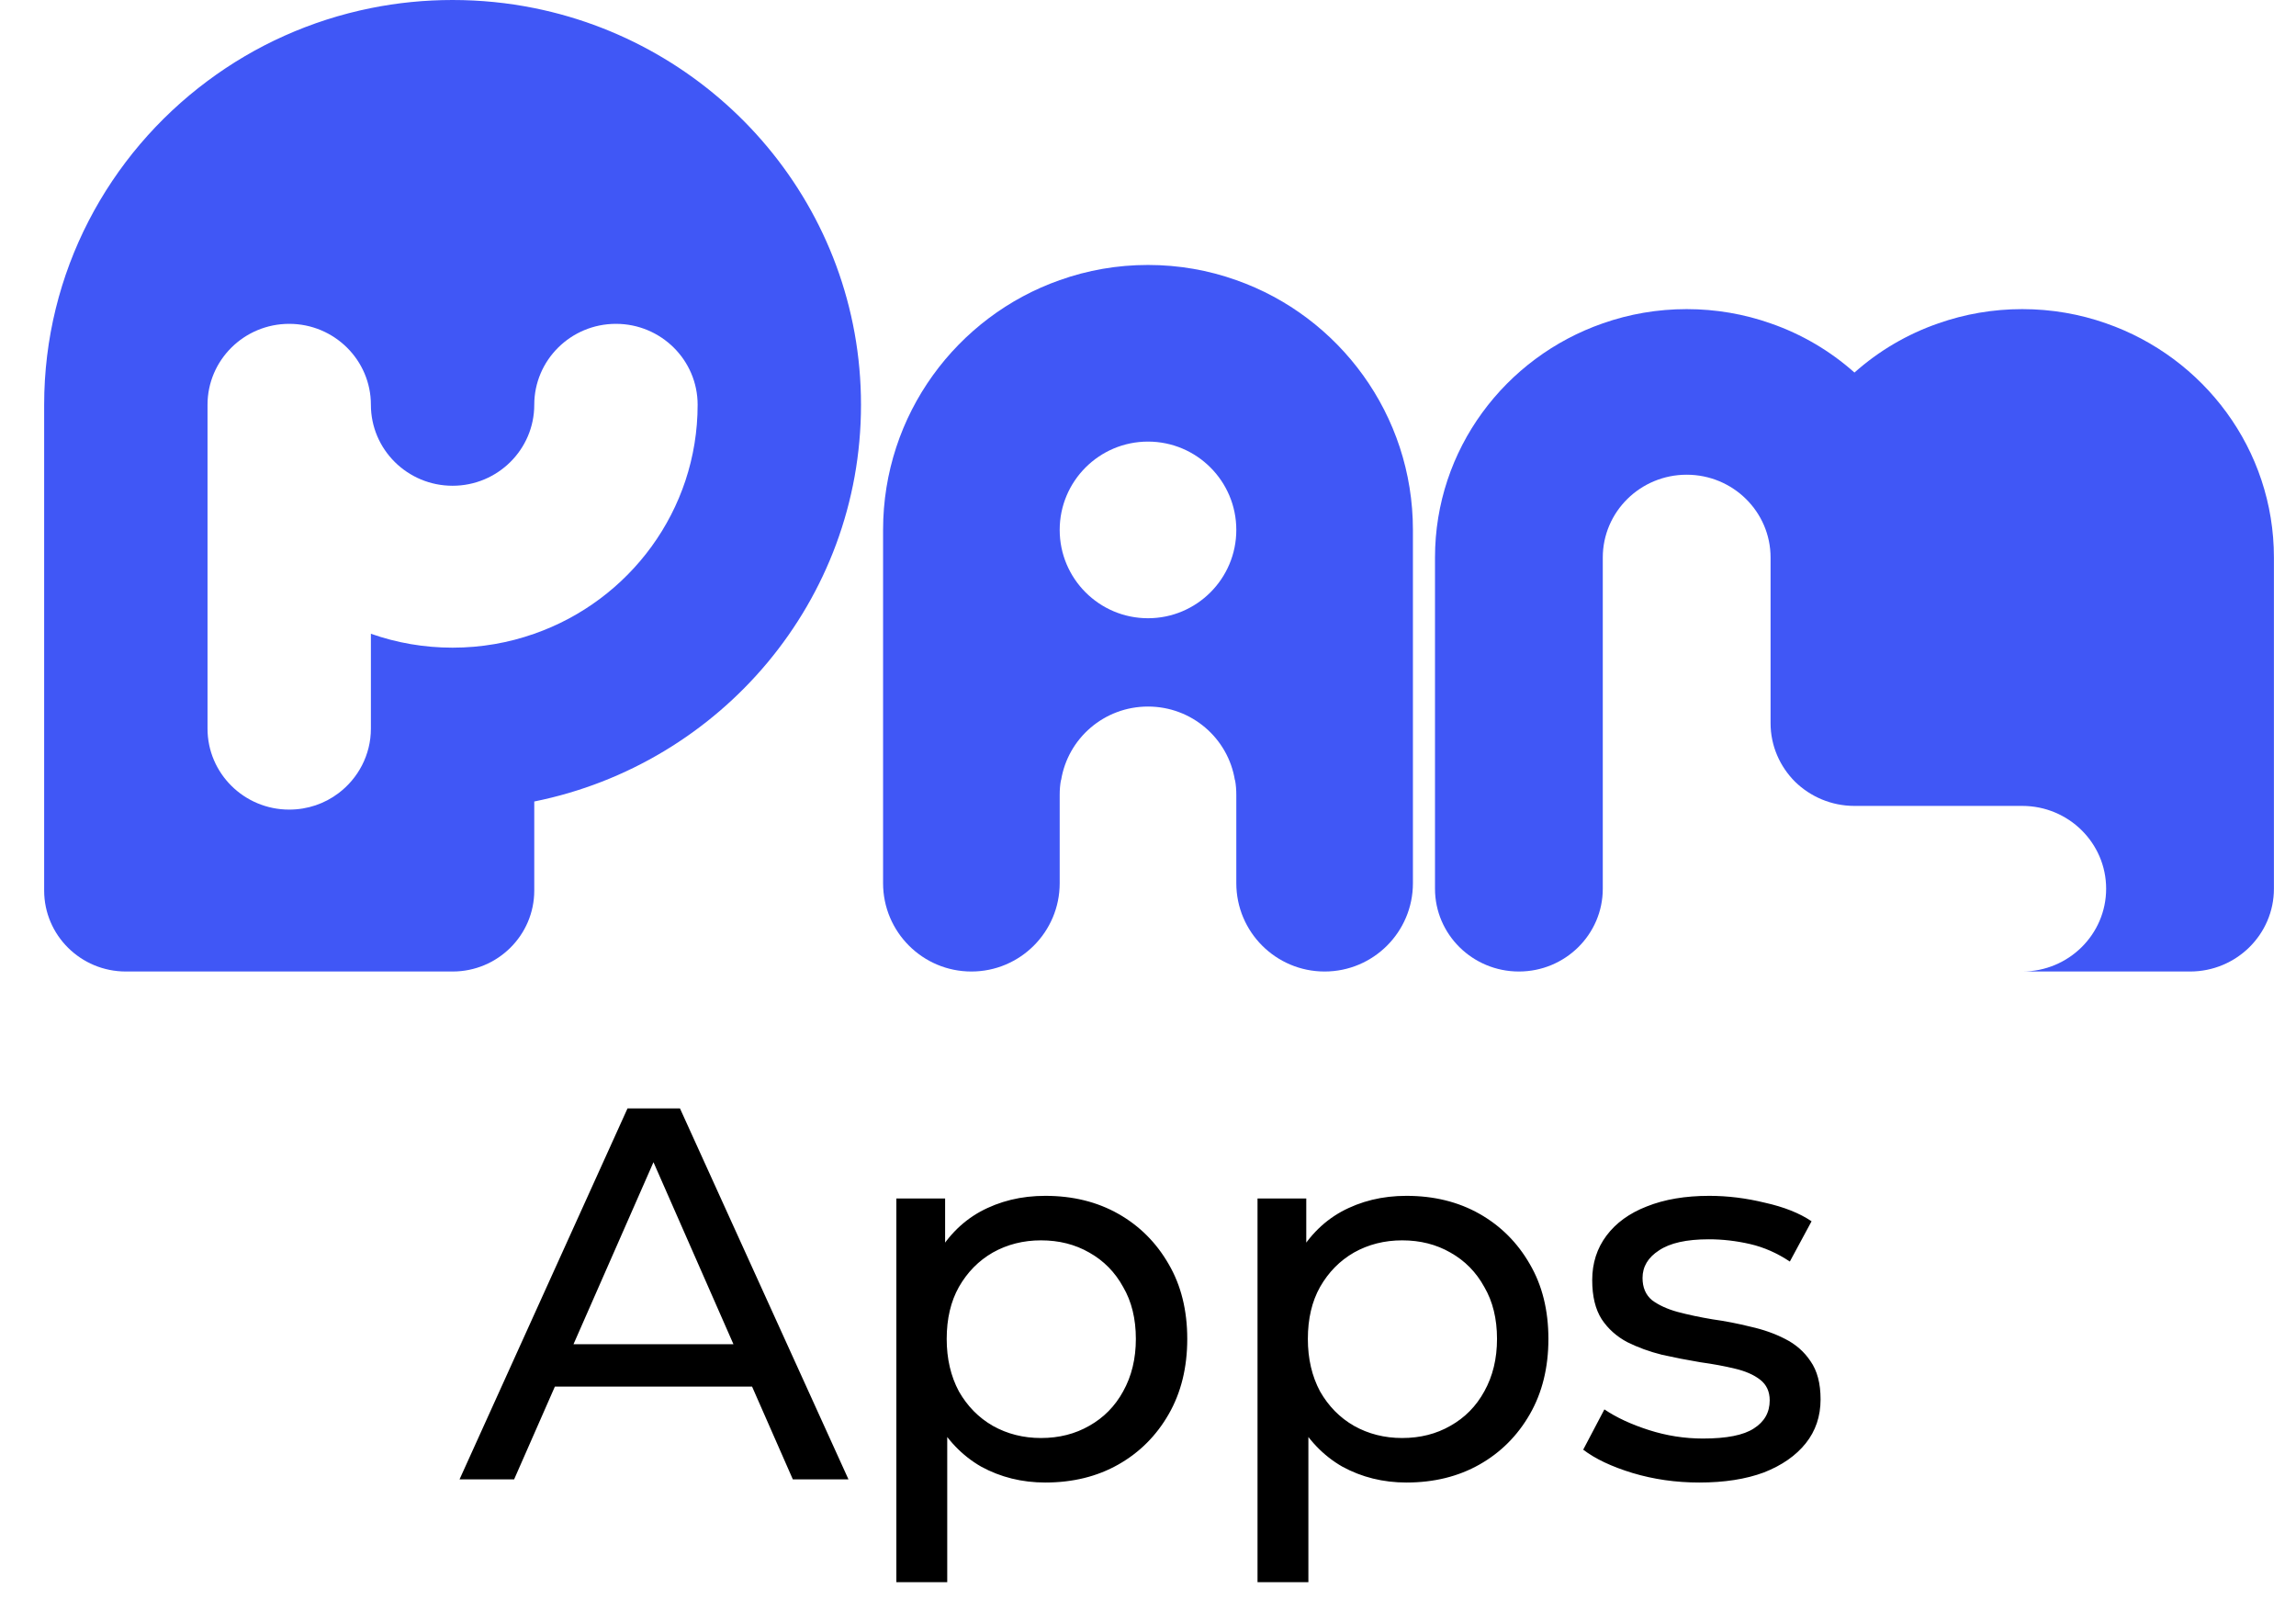
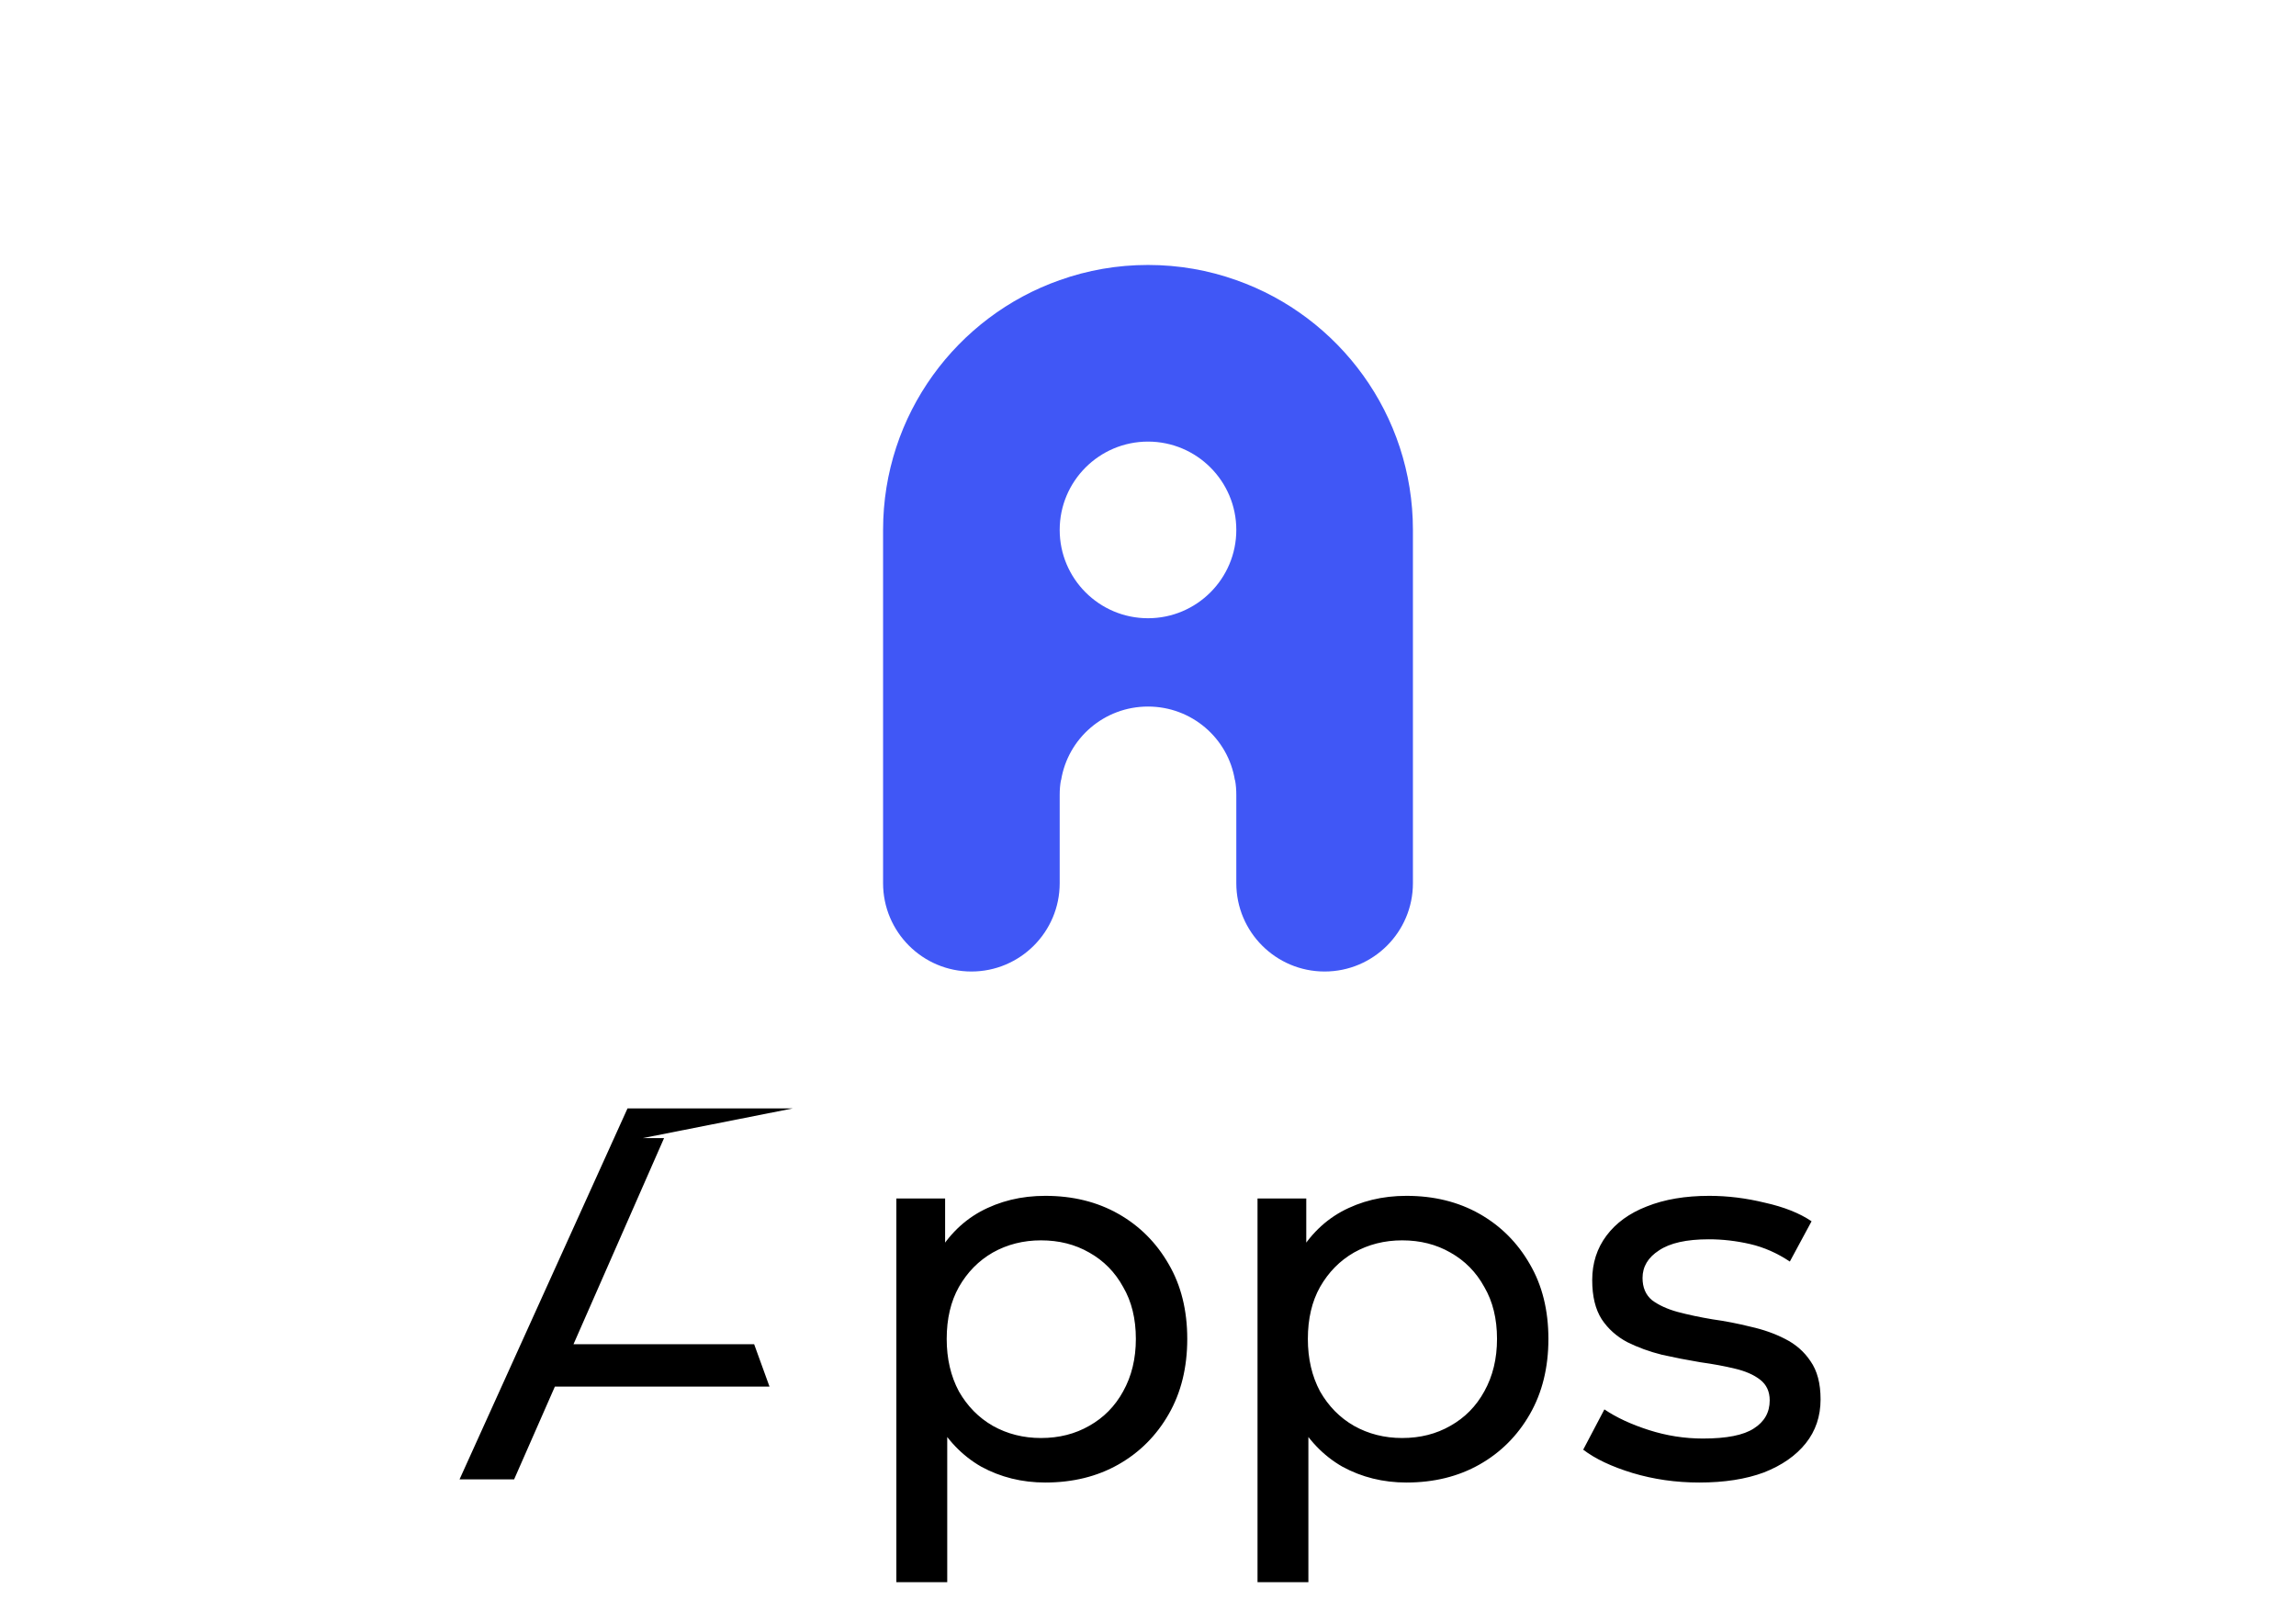
<svg xmlns="http://www.w3.org/2000/svg" width="104" height="73" viewBox="0 0 104 73" fill="none">
-   <path d="M24.2 0.367C23.001 0.125 21.765 0 20.5 0C19.235 0 17.999 0.125 16.8 0.367C14.069 0.917 11.553 2.061 9.4 3.667C4.908 7.011 2 12.335 2 18.333V40.333C2 42.357 3.658 44 5.7 44H20.5C22.542 44 24.2 42.357 24.2 40.333V36.3C32.643 34.599 39 27.207 39 18.333C39 9.46 32.643 2.068 24.2 0.367ZM24.2 28.703C23.038 29.113 21.795 29.333 20.5 29.333C19.205 29.333 17.962 29.113 16.8 28.703V33C16.8 34.195 16.215 35.266 15.32 35.933C14.706 36.395 13.936 36.667 13.1 36.667C11.058 36.667 9.4 35.024 9.4 33V18.333C9.4 16.309 11.058 14.667 13.1 14.667C15.142 14.667 16.8 16.309 16.8 18.333C16.8 20.357 18.457 22 20.5 22C22.542 22 24.2 20.357 24.2 18.333C24.2 16.309 25.858 14.667 27.9 14.667C29.942 14.667 31.6 16.309 31.6 18.333C31.6 23.122 28.507 27.199 24.2 28.703Z" fill="#4057F6" />
  <path d="M56 12.688C54.744 12.24 53.4 12 52 12C50.6 12 49.256 12.24 48 12.688C43.344 14.328 40 18.776 40 24V40C40 42.208 41.792 44 44 44C46.208 44 48 42.208 48 40V36C48 35.776 48.016 35.552 48.056 35.336H48.064C48.368 33.44 50.016 32 52 32C53.984 32 55.632 33.44 55.936 35.336H55.944C55.984 35.552 56 35.776 56 36V40C56 42.208 57.792 44 60 44C62.208 44 64 42.208 64 40V24C64 18.776 60.656 14.328 56 12.688ZM52 28C49.792 28 48 26.208 48 24C48 21.792 49.792 20 52 20C54.208 20 56 21.792 56 24C56 26.208 54.208 28 52 28Z" fill="#4057F6" />
-   <path d="M103 25.25V40.25C103 42.32 101.298 44 99.2 44H91.6C93.698 44 95.4 42.32 95.4 40.25C95.4 38.18 93.698 36.5 91.6 36.5H84C82.951 36.5 82.001 36.08 81.309 35.405C80.626 34.722 80.2 33.785 80.2 32.75V25.25C80.2 23.18 78.498 21.5 76.4 21.5C74.302 21.5 72.6 23.18 72.6 25.25V40.25C72.6 42.32 70.897 44 68.8 44C66.702 44 65 42.32 65 40.25V25.25C65 20.352 68.177 16.183 72.6 14.645C73.793 14.225 75.07 14 76.4 14C77.73 14 79.007 14.225 80.2 14.645C81.614 15.133 82.906 15.898 84 16.873C85.094 15.898 86.386 15.133 87.8 14.645C88.993 14.225 90.27 14 91.6 14C92.93 14 94.207 14.225 95.4 14.645C99.823 16.183 103 20.352 103 25.25Z" fill="#4057F6" />
-   <path d="M20.816 67L28.424 50.2H30.8L38.432 67H35.912L29.12 51.544H30.08L23.288 67H20.816ZM24.056 62.8L24.704 60.88H34.16L34.856 62.8H24.056ZM47.346 67.144C46.29 67.144 45.322 66.904 44.442 66.424C43.578 65.928 42.882 65.2 42.354 64.24C41.842 63.28 41.586 62.08 41.586 60.64C41.586 59.2 41.834 58 42.33 57.04C42.842 56.08 43.53 55.36 44.394 54.88C45.274 54.4 46.258 54.16 47.346 54.16C48.594 54.16 49.698 54.432 50.658 54.976C51.618 55.52 52.378 56.28 52.938 57.256C53.498 58.216 53.778 59.344 53.778 60.64C53.778 61.936 53.498 63.072 52.938 64.048C52.378 65.024 51.618 65.784 50.658 66.328C49.698 66.872 48.594 67.144 47.346 67.144ZM40.602 71.656V54.28H42.81V57.712L42.666 60.664L42.906 63.616V71.656H40.602ZM47.154 65.128C47.97 65.128 48.698 64.944 49.338 64.576C49.994 64.208 50.506 63.688 50.874 63.016C51.258 62.328 51.45 61.536 51.45 60.64C51.45 59.728 51.258 58.944 50.874 58.288C50.506 57.616 49.994 57.096 49.338 56.728C48.698 56.36 47.97 56.176 47.154 56.176C46.354 56.176 45.626 56.36 44.97 56.728C44.33 57.096 43.818 57.616 43.434 58.288C43.066 58.944 42.882 59.728 42.882 60.64C42.882 61.536 43.066 62.328 43.434 63.016C43.818 63.688 44.33 64.208 44.97 64.576C45.626 64.944 46.354 65.128 47.154 65.128ZM63.705 67.144C62.649 67.144 61.681 66.904 60.801 66.424C59.937 65.928 59.241 65.2 58.713 64.24C58.201 63.28 57.945 62.08 57.945 60.64C57.945 59.2 58.193 58 58.689 57.04C59.201 56.08 59.889 55.36 60.753 54.88C61.633 54.4 62.617 54.16 63.705 54.16C64.953 54.16 66.057 54.432 67.017 54.976C67.977 55.52 68.737 56.28 69.297 57.256C69.857 58.216 70.137 59.344 70.137 60.64C70.137 61.936 69.857 63.072 69.297 64.048C68.737 65.024 67.977 65.784 67.017 66.328C66.057 66.872 64.953 67.144 63.705 67.144ZM56.961 71.656V54.28H59.169V57.712L59.025 60.664L59.265 63.616V71.656H56.961ZM63.513 65.128C64.329 65.128 65.057 64.944 65.697 64.576C66.353 64.208 66.865 63.688 67.233 63.016C67.617 62.328 67.809 61.536 67.809 60.64C67.809 59.728 67.617 58.944 67.233 58.288C66.865 57.616 66.353 57.096 65.697 56.728C65.057 56.36 64.329 56.176 63.513 56.176C62.713 56.176 61.985 56.36 61.329 56.728C60.689 57.096 60.177 57.616 59.793 58.288C59.425 58.944 59.241 59.728 59.241 60.64C59.241 61.536 59.425 62.328 59.793 63.016C60.177 63.688 60.689 64.208 61.329 64.576C61.985 64.944 62.713 65.128 63.513 65.128ZM76.969 67.144C75.913 67.144 74.905 67 73.945 66.712C73.001 66.424 72.257 66.072 71.713 65.656L72.673 63.832C73.217 64.2 73.889 64.512 74.689 64.768C75.489 65.024 76.305 65.152 77.137 65.152C78.209 65.152 78.977 65 79.441 64.696C79.921 64.392 80.161 63.968 80.161 63.424C80.161 63.024 80.017 62.712 79.729 62.488C79.441 62.264 79.057 62.096 78.577 61.984C78.113 61.872 77.593 61.776 77.017 61.696C76.441 61.6 75.865 61.488 75.289 61.36C74.713 61.216 74.185 61.024 73.705 60.784C73.225 60.528 72.841 60.184 72.553 59.752C72.265 59.304 72.121 58.712 72.121 57.976C72.121 57.208 72.337 56.536 72.769 55.96C73.201 55.384 73.809 54.944 74.593 54.64C75.393 54.32 76.337 54.16 77.425 54.16C78.257 54.16 79.097 54.264 79.945 54.472C80.809 54.664 81.513 54.944 82.057 55.312L81.073 57.136C80.497 56.752 79.897 56.488 79.273 56.344C78.649 56.2 78.025 56.128 77.401 56.128C76.393 56.128 75.641 56.296 75.145 56.632C74.649 56.952 74.401 57.368 74.401 57.88C74.401 58.312 74.545 58.648 74.833 58.888C75.137 59.112 75.521 59.288 75.985 59.416C76.465 59.544 76.993 59.656 77.569 59.752C78.145 59.832 78.721 59.944 79.297 60.088C79.873 60.216 80.393 60.4 80.857 60.64C81.337 60.88 81.721 61.216 82.009 61.648C82.313 62.08 82.465 62.656 82.465 63.376C82.465 64.144 82.241 64.808 81.793 65.368C81.345 65.928 80.713 66.368 79.897 66.688C79.081 66.992 78.105 67.144 76.969 67.144Z" fill="black" />
+   <path d="M20.816 67L28.424 50.2H30.8H35.912L29.12 51.544H30.08L23.288 67H20.816ZM24.056 62.8L24.704 60.88H34.16L34.856 62.8H24.056ZM47.346 67.144C46.29 67.144 45.322 66.904 44.442 66.424C43.578 65.928 42.882 65.2 42.354 64.24C41.842 63.28 41.586 62.08 41.586 60.64C41.586 59.2 41.834 58 42.33 57.04C42.842 56.08 43.53 55.36 44.394 54.88C45.274 54.4 46.258 54.16 47.346 54.16C48.594 54.16 49.698 54.432 50.658 54.976C51.618 55.52 52.378 56.28 52.938 57.256C53.498 58.216 53.778 59.344 53.778 60.64C53.778 61.936 53.498 63.072 52.938 64.048C52.378 65.024 51.618 65.784 50.658 66.328C49.698 66.872 48.594 67.144 47.346 67.144ZM40.602 71.656V54.28H42.81V57.712L42.666 60.664L42.906 63.616V71.656H40.602ZM47.154 65.128C47.97 65.128 48.698 64.944 49.338 64.576C49.994 64.208 50.506 63.688 50.874 63.016C51.258 62.328 51.45 61.536 51.45 60.64C51.45 59.728 51.258 58.944 50.874 58.288C50.506 57.616 49.994 57.096 49.338 56.728C48.698 56.36 47.97 56.176 47.154 56.176C46.354 56.176 45.626 56.36 44.97 56.728C44.33 57.096 43.818 57.616 43.434 58.288C43.066 58.944 42.882 59.728 42.882 60.64C42.882 61.536 43.066 62.328 43.434 63.016C43.818 63.688 44.33 64.208 44.97 64.576C45.626 64.944 46.354 65.128 47.154 65.128ZM63.705 67.144C62.649 67.144 61.681 66.904 60.801 66.424C59.937 65.928 59.241 65.2 58.713 64.24C58.201 63.28 57.945 62.08 57.945 60.64C57.945 59.2 58.193 58 58.689 57.04C59.201 56.08 59.889 55.36 60.753 54.88C61.633 54.4 62.617 54.16 63.705 54.16C64.953 54.16 66.057 54.432 67.017 54.976C67.977 55.52 68.737 56.28 69.297 57.256C69.857 58.216 70.137 59.344 70.137 60.64C70.137 61.936 69.857 63.072 69.297 64.048C68.737 65.024 67.977 65.784 67.017 66.328C66.057 66.872 64.953 67.144 63.705 67.144ZM56.961 71.656V54.28H59.169V57.712L59.025 60.664L59.265 63.616V71.656H56.961ZM63.513 65.128C64.329 65.128 65.057 64.944 65.697 64.576C66.353 64.208 66.865 63.688 67.233 63.016C67.617 62.328 67.809 61.536 67.809 60.64C67.809 59.728 67.617 58.944 67.233 58.288C66.865 57.616 66.353 57.096 65.697 56.728C65.057 56.36 64.329 56.176 63.513 56.176C62.713 56.176 61.985 56.36 61.329 56.728C60.689 57.096 60.177 57.616 59.793 58.288C59.425 58.944 59.241 59.728 59.241 60.64C59.241 61.536 59.425 62.328 59.793 63.016C60.177 63.688 60.689 64.208 61.329 64.576C61.985 64.944 62.713 65.128 63.513 65.128ZM76.969 67.144C75.913 67.144 74.905 67 73.945 66.712C73.001 66.424 72.257 66.072 71.713 65.656L72.673 63.832C73.217 64.2 73.889 64.512 74.689 64.768C75.489 65.024 76.305 65.152 77.137 65.152C78.209 65.152 78.977 65 79.441 64.696C79.921 64.392 80.161 63.968 80.161 63.424C80.161 63.024 80.017 62.712 79.729 62.488C79.441 62.264 79.057 62.096 78.577 61.984C78.113 61.872 77.593 61.776 77.017 61.696C76.441 61.6 75.865 61.488 75.289 61.36C74.713 61.216 74.185 61.024 73.705 60.784C73.225 60.528 72.841 60.184 72.553 59.752C72.265 59.304 72.121 58.712 72.121 57.976C72.121 57.208 72.337 56.536 72.769 55.96C73.201 55.384 73.809 54.944 74.593 54.64C75.393 54.32 76.337 54.16 77.425 54.16C78.257 54.16 79.097 54.264 79.945 54.472C80.809 54.664 81.513 54.944 82.057 55.312L81.073 57.136C80.497 56.752 79.897 56.488 79.273 56.344C78.649 56.2 78.025 56.128 77.401 56.128C76.393 56.128 75.641 56.296 75.145 56.632C74.649 56.952 74.401 57.368 74.401 57.88C74.401 58.312 74.545 58.648 74.833 58.888C75.137 59.112 75.521 59.288 75.985 59.416C76.465 59.544 76.993 59.656 77.569 59.752C78.145 59.832 78.721 59.944 79.297 60.088C79.873 60.216 80.393 60.4 80.857 60.64C81.337 60.88 81.721 61.216 82.009 61.648C82.313 62.08 82.465 62.656 82.465 63.376C82.465 64.144 82.241 64.808 81.793 65.368C81.345 65.928 80.713 66.368 79.897 66.688C79.081 66.992 78.105 67.144 76.969 67.144Z" fill="black" />
</svg>